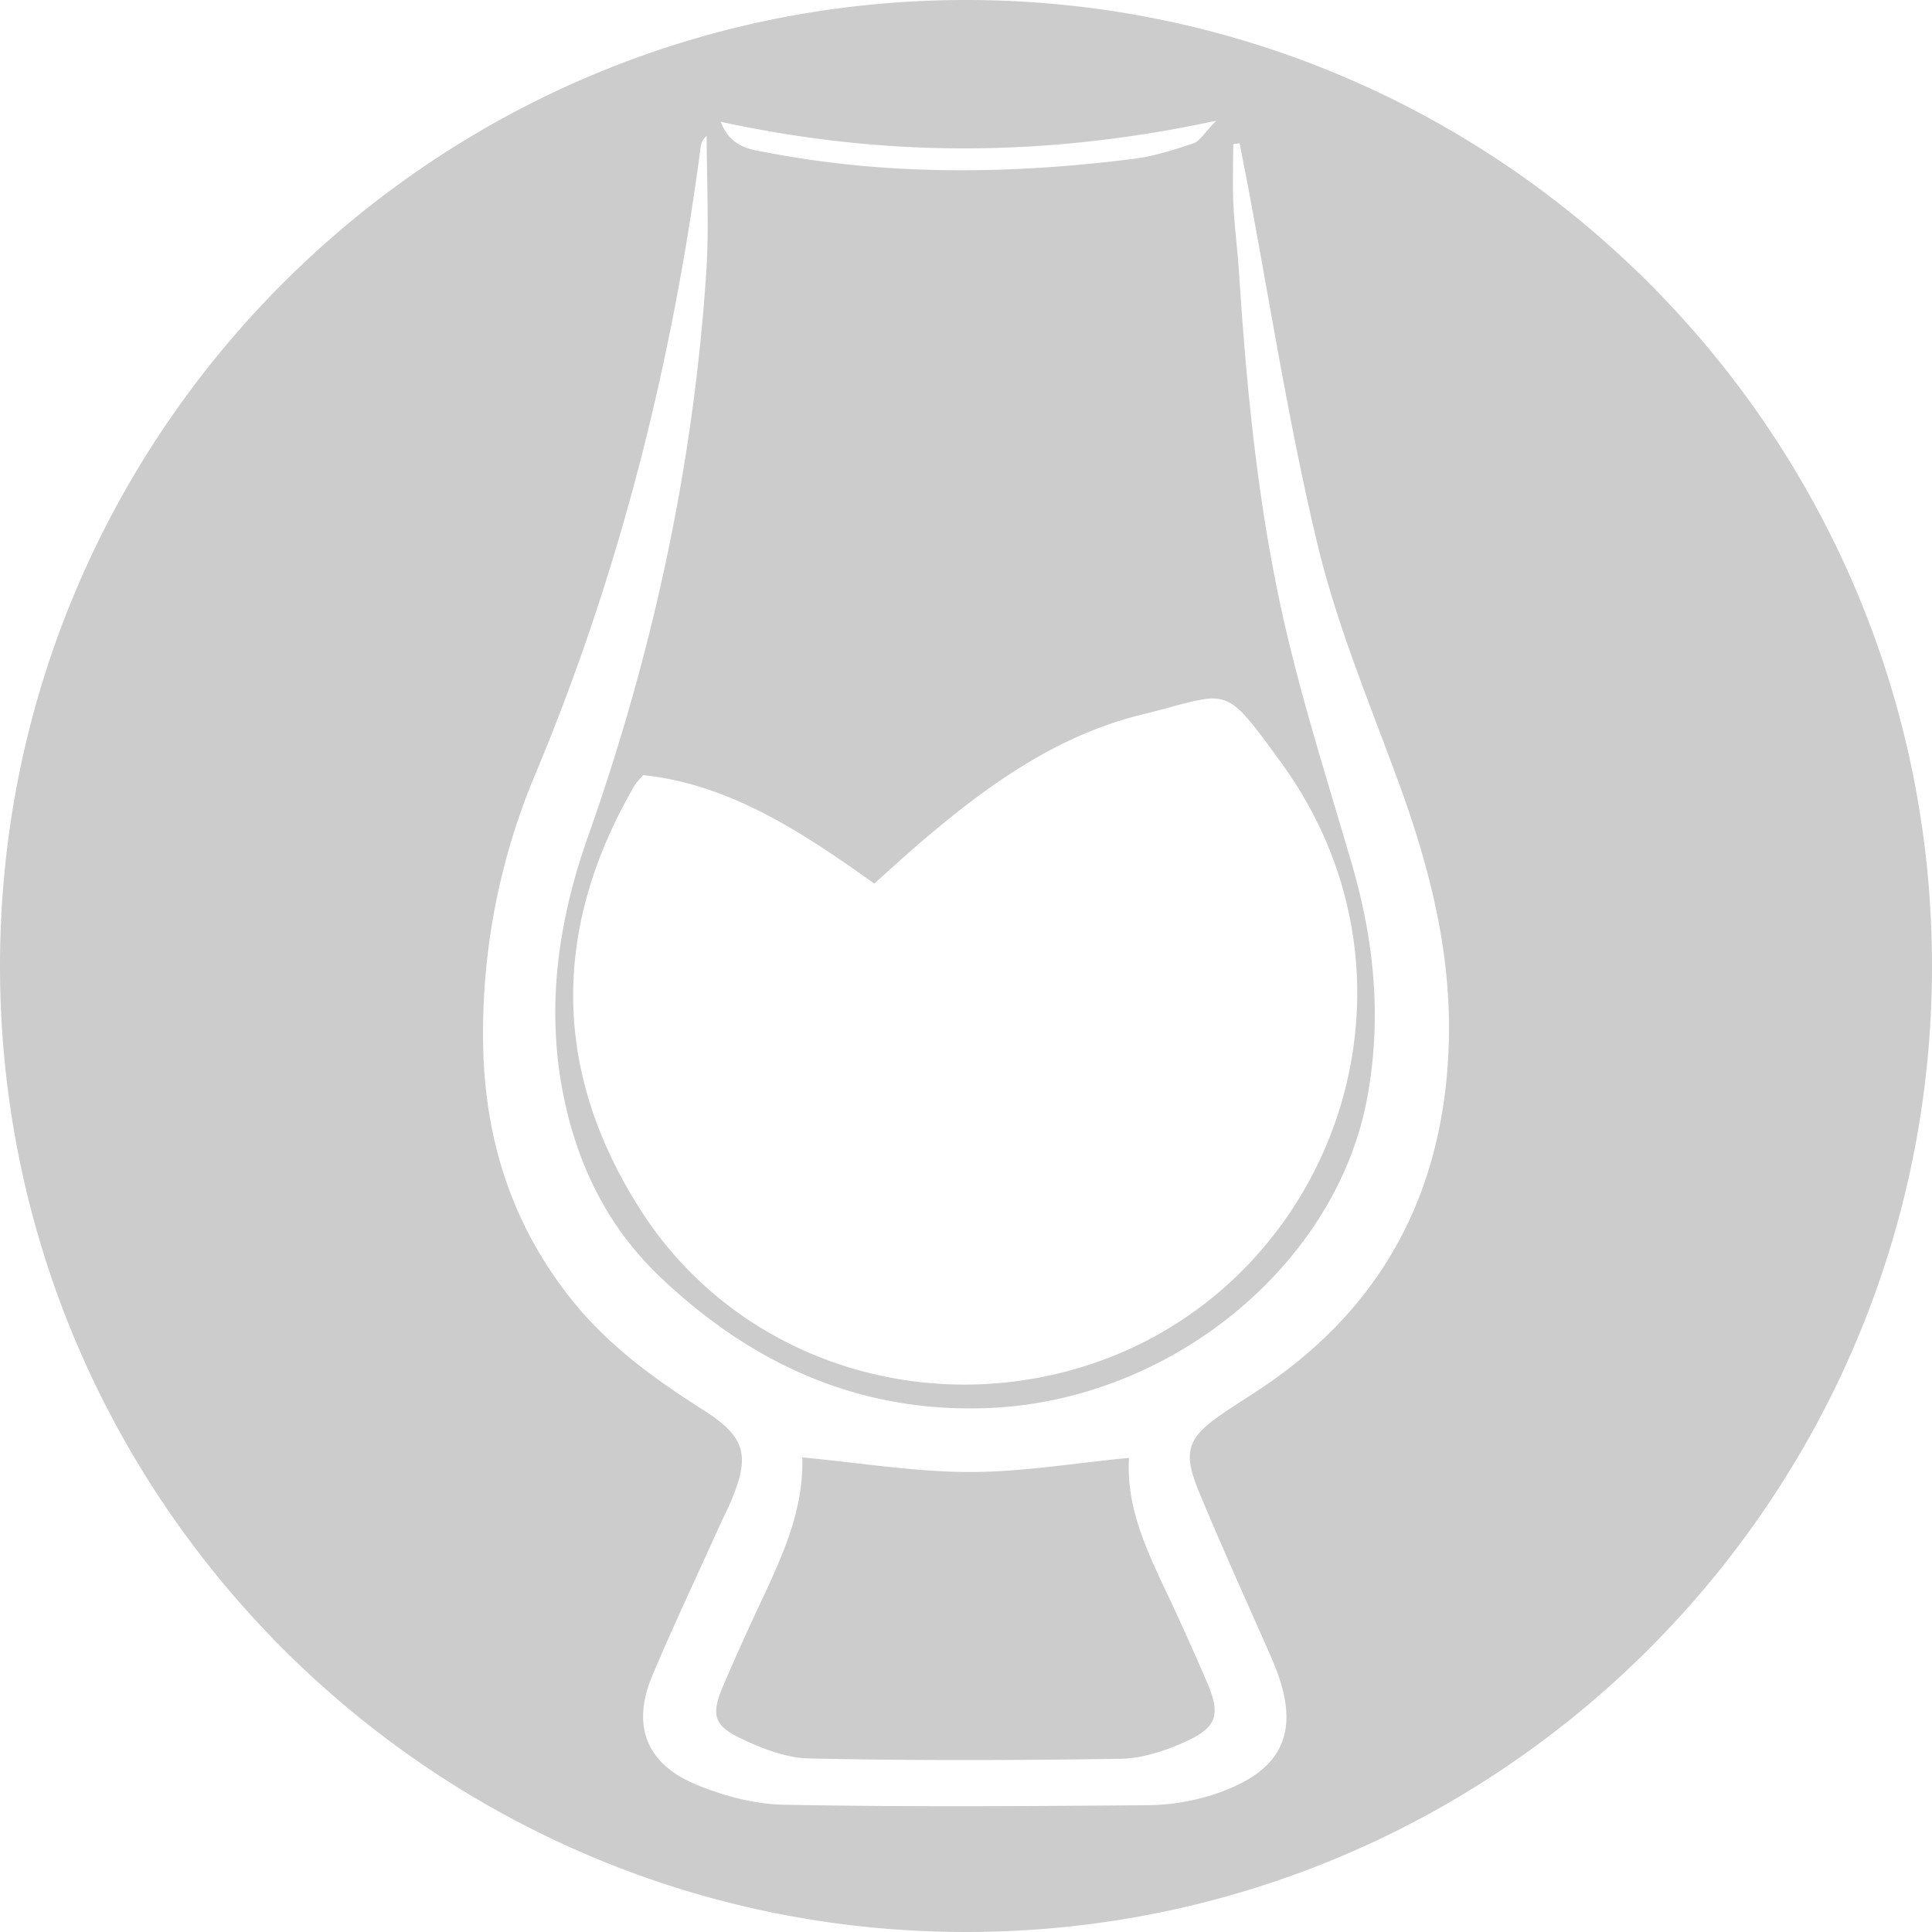
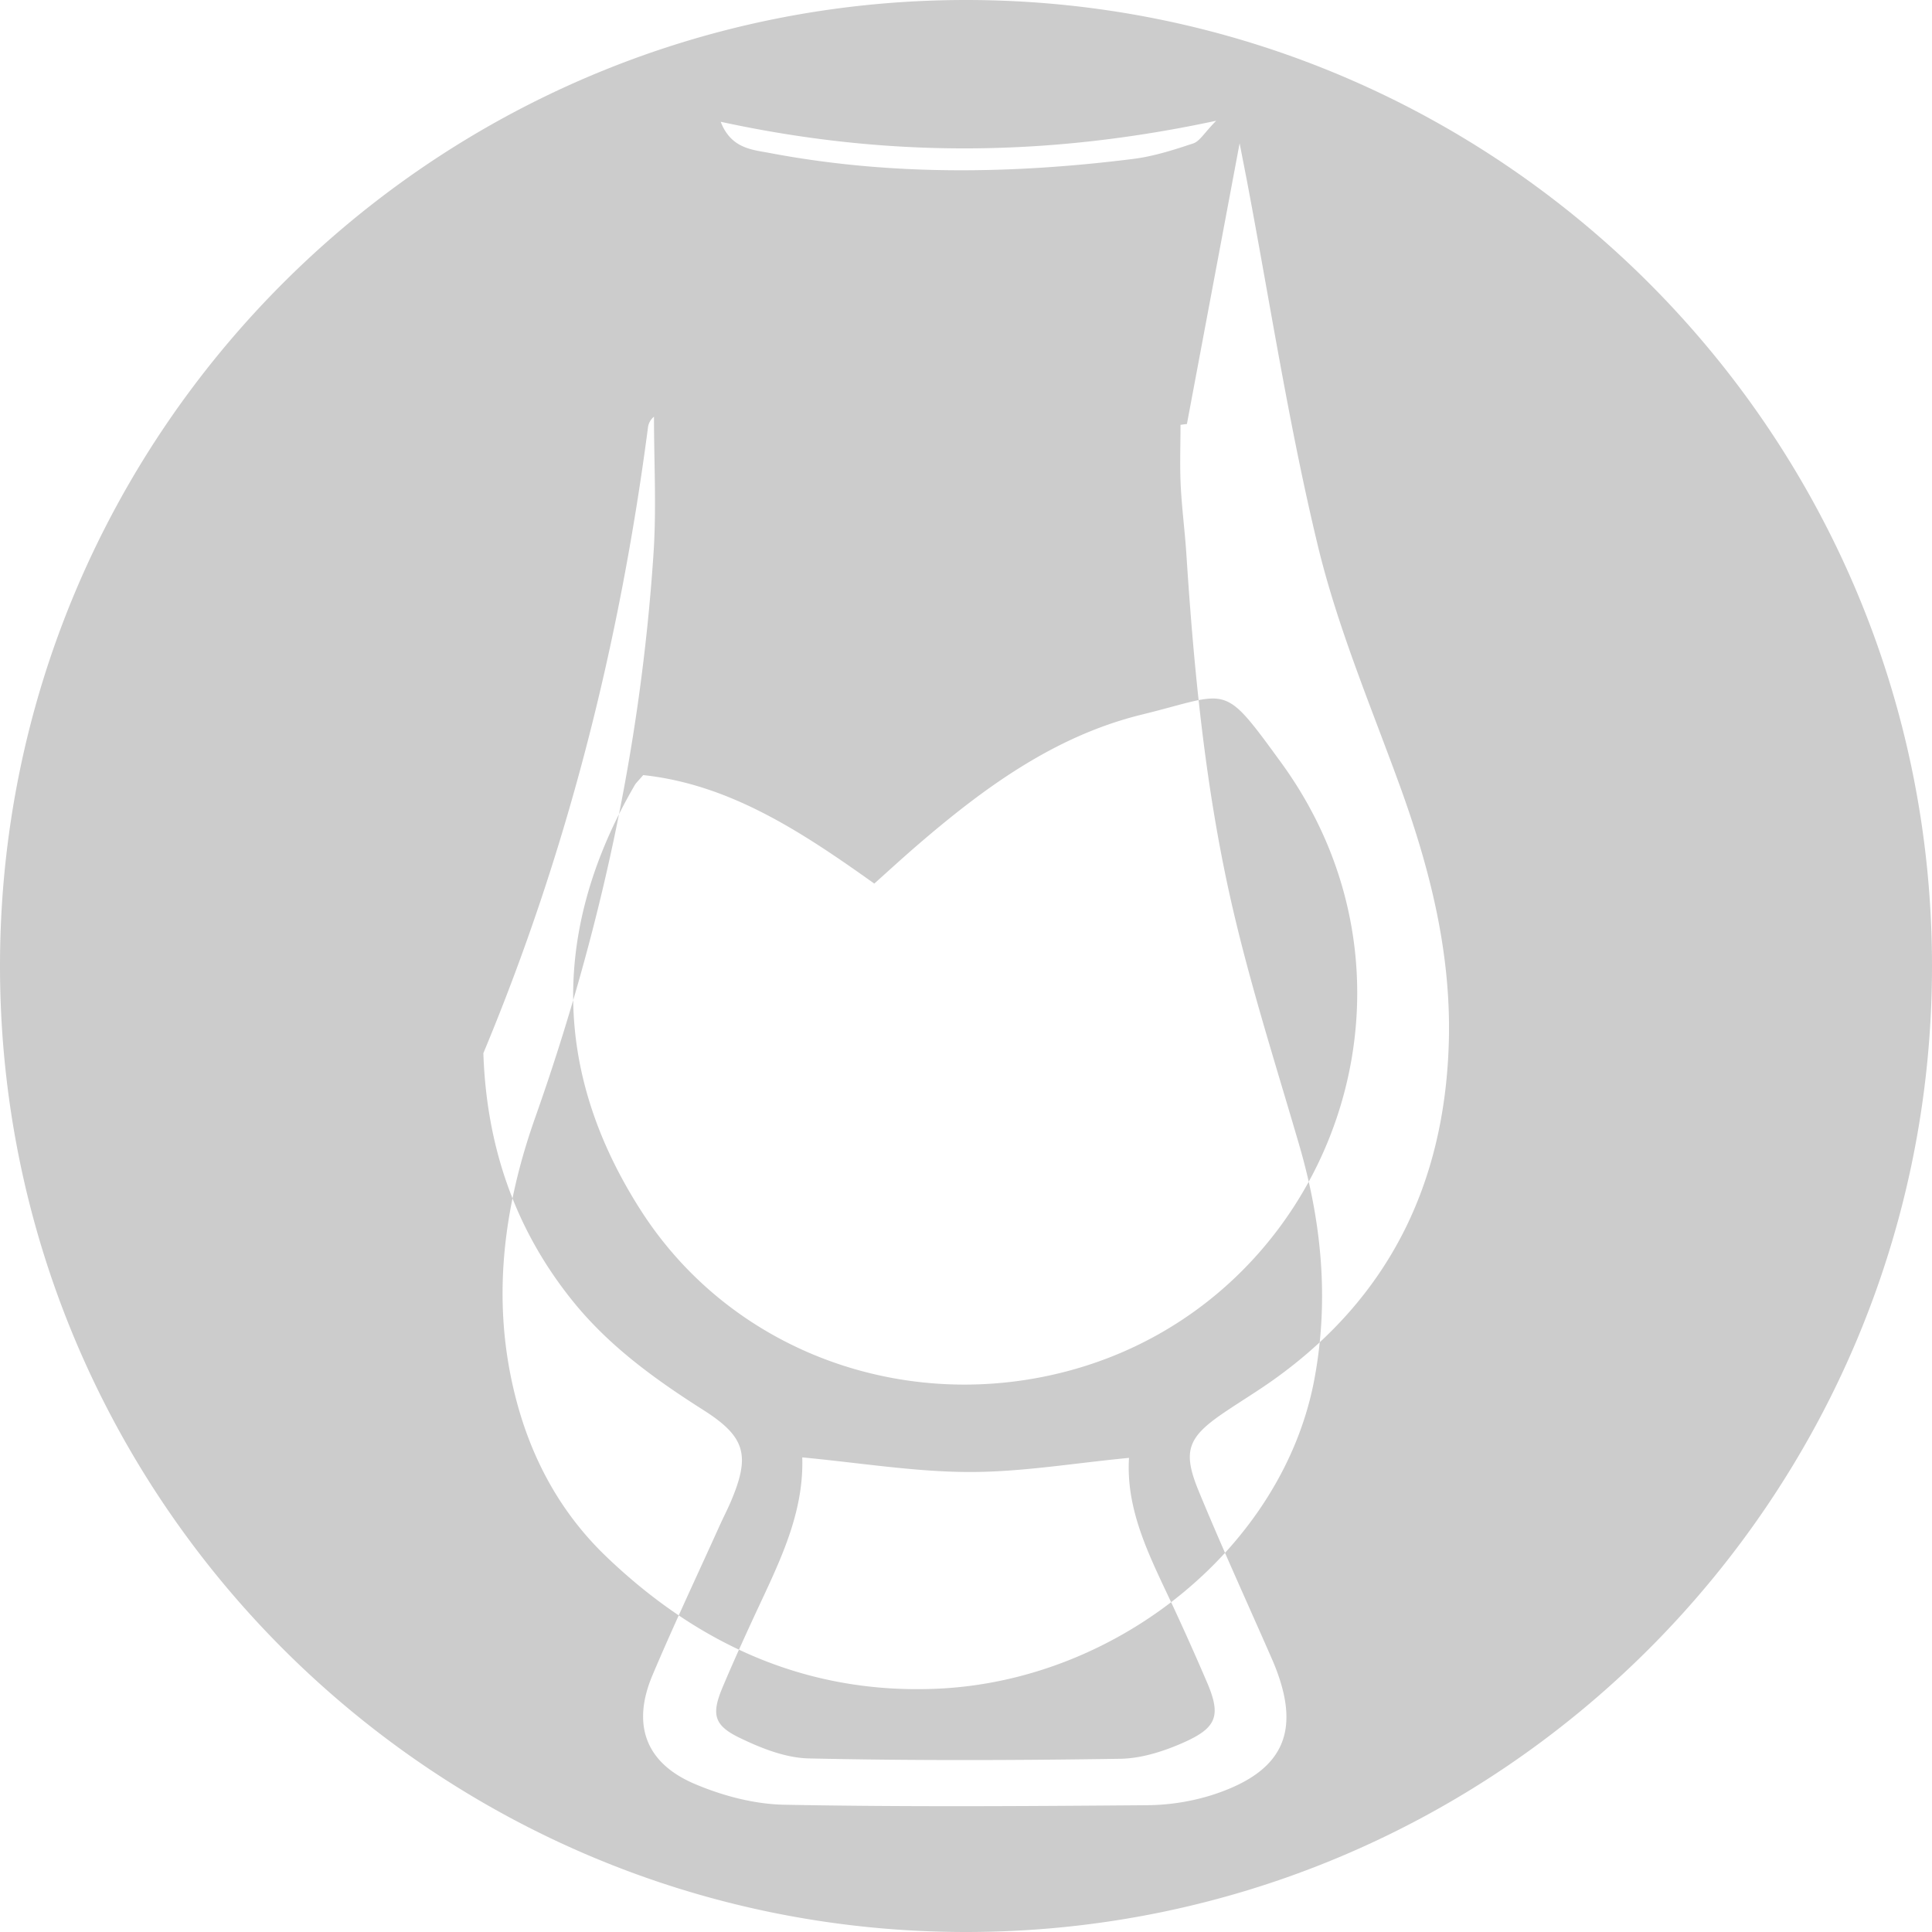
<svg xmlns="http://www.w3.org/2000/svg" viewBox="0 0 32 32" xml:space="preserve" style="fill-rule:evenodd;clip-rule:evenodd;stroke-linejoin:round;stroke-miterlimit:2">
-   <path d="M16 0c8.831 0 16 7.169 16 16s-7.169 16-16 16S0 24.831 0 16 7.169 0 16 0Zm4.532 2.373.117.6c.384 2.022.696 4.064 1.178 6.063.325 1.349.873 2.646 1.35 3.955.504 1.383.862 2.786.82 4.273-.068 2.342-.99 4.234-2.921 5.602-.263.186-.539.353-.806.534-.596.405-.689.633-.417 1.294.384.932.805 1.85 1.21 2.774.518 1.185.225 1.878-1.003 2.268a3.69 3.69 0 0 1-1.074.164c-2.001.016-4.001.03-6-.008-.499-.01-1.023-.15-1.485-.347-.812-.347-1.038-.983-.694-1.798.351-.83.737-1.646 1.108-2.468.062-.137.131-.271.19-.408.326-.767.243-1.072-.453-1.515-.801-.509-1.563-1.058-2.167-1.808-.967-1.2-1.428-2.578-1.479-4.104a11.025 11.025 0 0 1 .873-4.65c1.391-3.333 2.259-6.795 2.727-10.367a.271.271 0 0 1 .099-.175c0 .751.042 1.505-.007 2.254-.212 3.21-.888 6.323-1.962 9.359-.521 1.476-.723 2.999-.341 4.559.257 1.051.748 1.971 1.527 2.715 1.523 1.457 3.324 2.273 5.463 2.182 3.021-.129 5.746-2.375 6.259-5.131.246-1.316.119-2.604-.254-3.882-.39-1.337-.817-2.668-1.125-4.026-.427-1.885-.616-3.811-.741-5.741-.025-.386-.076-.77-.095-1.156-.016-.332-.003-.665-.003-.998.035-.006.071-.01.106-.014Zm-7.244 21.766c.026.849-.31 1.59-.655 2.33-.228.486-.452.974-.661 1.469-.19.449-.154.635.271.842.358.174.764.336 1.152.345 1.72.038 3.442.032 5.162.006.351-.006.72-.124 1.046-.269.563-.249.622-.455.384-1.009-.17-.395-.344-.787-.525-1.177-.376-.816-.819-1.61-.762-2.529-.911.087-1.781.236-2.65.234-.895-.002-1.79-.15-2.762-.242Zm1.193-9.504c.246-.221.465-.421.689-.615 1.114-.962 2.293-1.83 3.746-2.185 1.463-.359 1.317-.557 2.295.784 2.868 3.926.601 9.371-4.06 10.209-2.527.455-5.127-.583-6.534-2.776-1.481-2.307-1.481-4.682-.1-7.054.022-.035.056-.065.136-.16 1.44.154 2.631.944 3.828 1.797ZM11.937 2.017c2.751.596 5.397.585 8.207-.017-.198.201-.271.338-.379.375-.324.108-.655.214-.993.257-2.011.252-4.023.281-6.024-.098-.287-.055-.639-.071-.811-.517Z" style="fill:#ccc" />
+   <path d="M16 0c8.831 0 16 7.169 16 16s-7.169 16-16 16S0 24.831 0 16 7.169 0 16 0Zm4.532 2.373.117.6c.384 2.022.696 4.064 1.178 6.063.325 1.349.873 2.646 1.35 3.955.504 1.383.862 2.786.82 4.273-.068 2.342-.99 4.234-2.921 5.602-.263.186-.539.353-.806.534-.596.405-.689.633-.417 1.294.384.932.805 1.85 1.21 2.774.518 1.185.225 1.878-1.003 2.268a3.69 3.69 0 0 1-1.074.164c-2.001.016-4.001.03-6-.008-.499-.01-1.023-.15-1.485-.347-.812-.347-1.038-.983-.694-1.798.351-.83.737-1.646 1.108-2.468.062-.137.131-.271.19-.408.326-.767.243-1.072-.453-1.515-.801-.509-1.563-1.058-2.167-1.808-.967-1.2-1.428-2.578-1.479-4.104c1.391-3.333 2.259-6.795 2.727-10.367a.271.271 0 0 1 .099-.175c0 .751.042 1.505-.007 2.254-.212 3.21-.888 6.323-1.962 9.359-.521 1.476-.723 2.999-.341 4.559.257 1.051.748 1.971 1.527 2.715 1.523 1.457 3.324 2.273 5.463 2.182 3.021-.129 5.746-2.375 6.259-5.131.246-1.316.119-2.604-.254-3.882-.39-1.337-.817-2.668-1.125-4.026-.427-1.885-.616-3.811-.741-5.741-.025-.386-.076-.77-.095-1.156-.016-.332-.003-.665-.003-.998.035-.006.071-.01.106-.014Zm-7.244 21.766c.026.849-.31 1.59-.655 2.33-.228.486-.452.974-.661 1.469-.19.449-.154.635.271.842.358.174.764.336 1.152.345 1.72.038 3.442.032 5.162.006.351-.006.72-.124 1.046-.269.563-.249.622-.455.384-1.009-.17-.395-.344-.787-.525-1.177-.376-.816-.819-1.61-.762-2.529-.911.087-1.781.236-2.65.234-.895-.002-1.79-.15-2.762-.242Zm1.193-9.504c.246-.221.465-.421.689-.615 1.114-.962 2.293-1.83 3.746-2.185 1.463-.359 1.317-.557 2.295.784 2.868 3.926.601 9.371-4.06 10.209-2.527.455-5.127-.583-6.534-2.776-1.481-2.307-1.481-4.682-.1-7.054.022-.035.056-.065.136-.16 1.44.154 2.631.944 3.828 1.797ZM11.937 2.017c2.751.596 5.397.585 8.207-.017-.198.201-.271.338-.379.375-.324.108-.655.214-.993.257-2.011.252-4.023.281-6.024-.098-.287-.055-.639-.071-.811-.517Z" style="fill:#ccc" />
</svg>